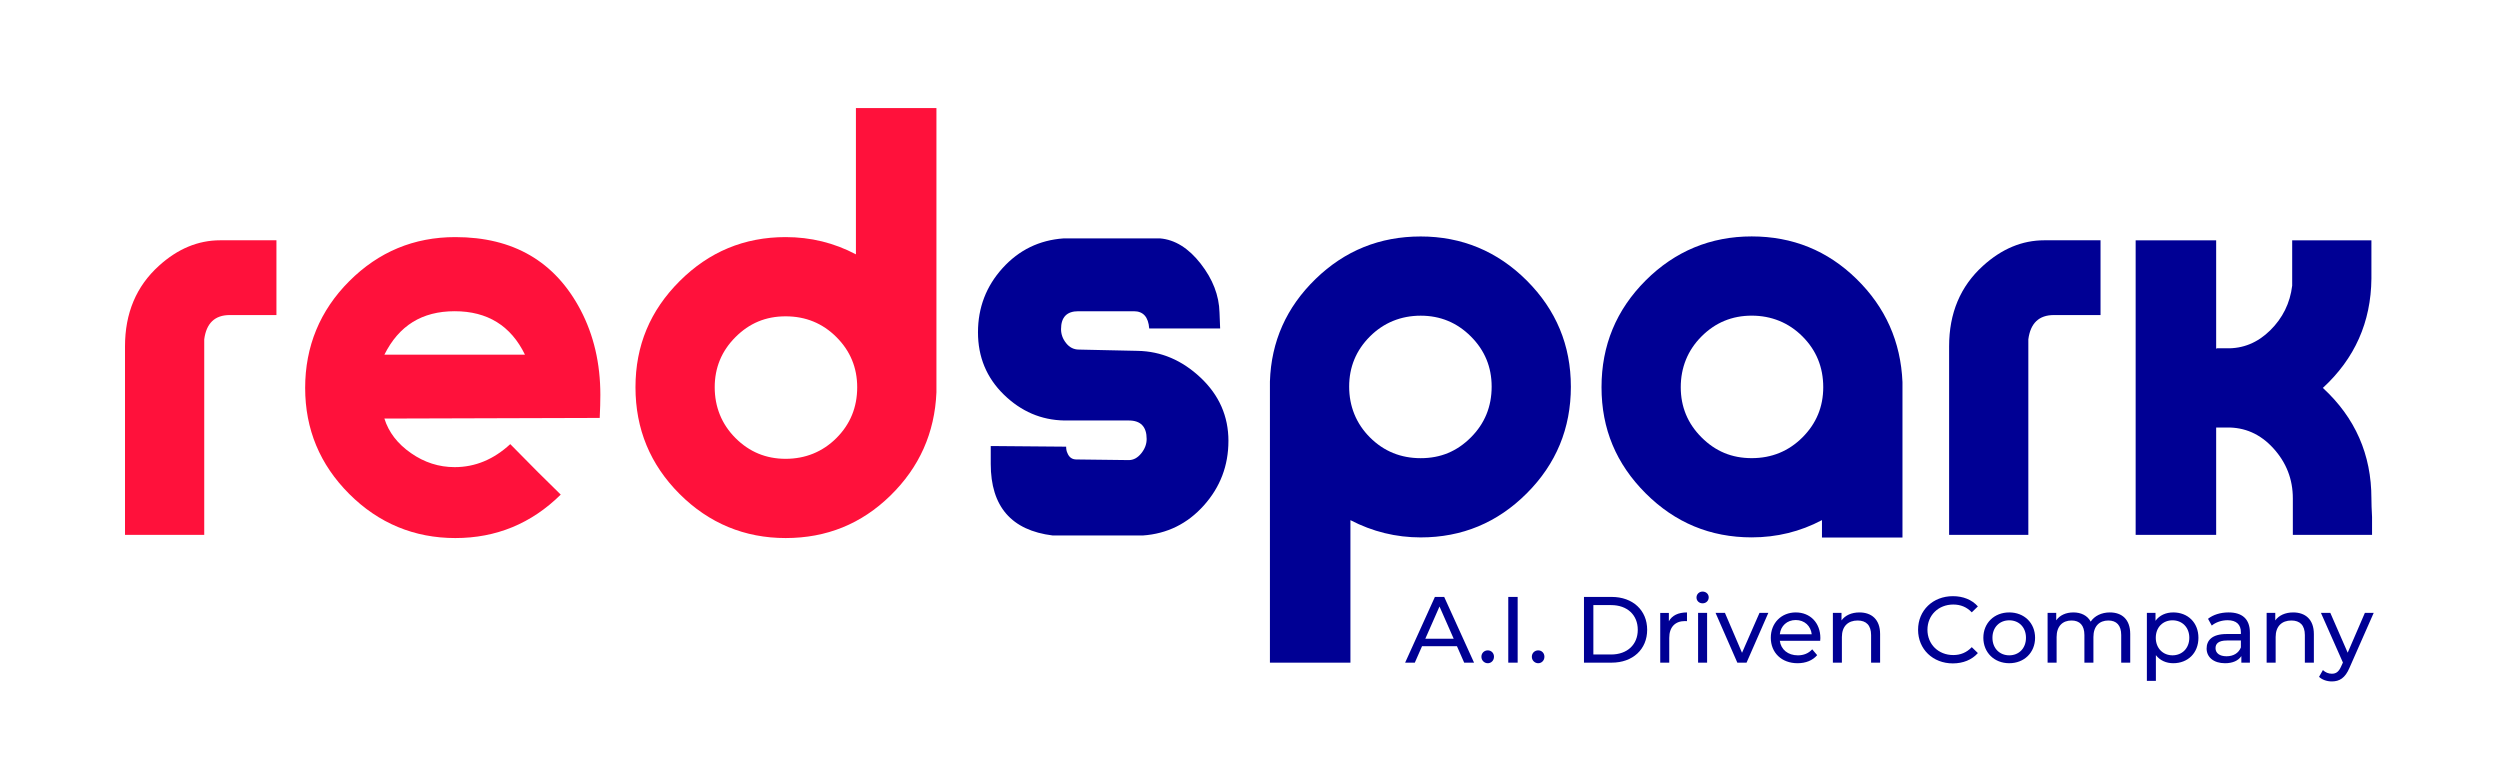
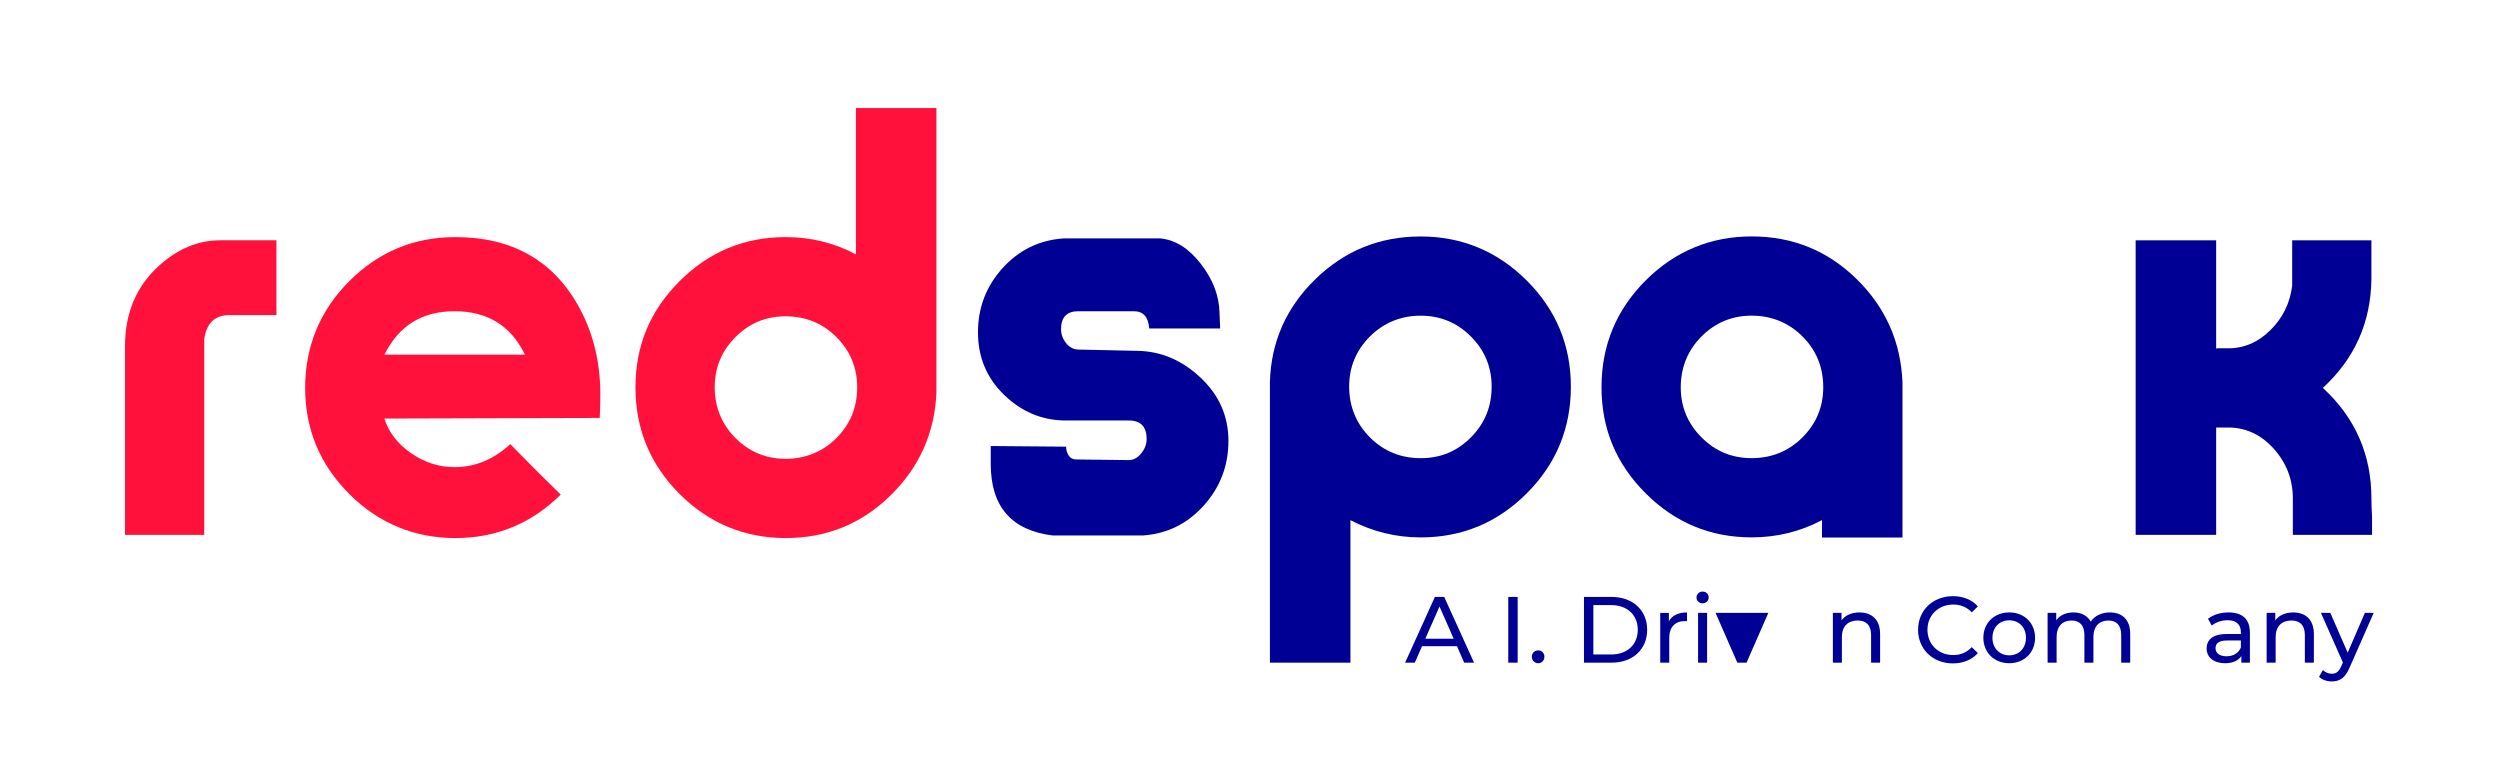
<svg xmlns="http://www.w3.org/2000/svg" id="Camada_1" version="1.1" viewBox="0 0 1920 589">
  <defs>
    <style>
      .st0 {
        fill: #000094;
      }

      .st1 {
        fill: #ff113b;
      }
    </style>
  </defs>
  <g>
    <path class="st1" d="M212.3,241.96h-35.82c-11.45,0-18,6.22-19.63,18.65v150.15h-60.85v-144.76c0-25.52,8.66-46.13,26.01-61.83,14.39-13.08,30.1-19.63,47.11-19.63h43.18v57.41Z" />
    <path class="st1" d="M460.58,320.97l-165.37.49c3.27,10.48,10.06,19.31,20.37,26.5,10.3,7.2,21.51,10.8,33.61,10.8,15.7,0,29.93-5.89,42.69-17.67,15.37,15.7,28.29,28.63,38.77,38.77-22.57,22.25-49.56,33.37-80.97,33.37s-58.88-11.29-81.46-33.86c-22.57-22.58-33.86-49.72-33.86-81.46s11.29-59.37,33.86-81.95c22.57-22.57,49.72-33.86,81.46-33.86,44.49,0,76.55,18.65,96.18,55.94,10.14,19.31,15.21,41.06,15.21,65.26,0,5.24-.17,11.13-.49,17.67ZM403.17,272.39c-10.79-22.24-28.79-33.37-53.98-33.37s-42.86,11.13-53.98,33.37h107.95Z" />
    <path class="st1" d="M719.18,82.98v218.36c-1.31,31.08-13.09,57.5-35.33,79.25-22.25,21.76-49.07,32.63-80.48,32.63s-58.88-11.29-81.46-33.86c-22.57-22.58-33.86-49.88-33.86-81.95s11.29-58.88,33.86-81.46c22.57-22.57,49.72-33.86,81.46-33.86,19.3,0,37.29,4.42,53.98,13.25v-112.37h61.83ZM658.33,297.41c0-15.04-5.32-27.89-15.95-38.52-10.64-10.63-23.64-15.95-39.01-15.95s-27.89,5.32-38.52,15.95c-10.64,10.63-15.95,23.47-15.95,38.52s5.31,28.38,15.95,39.01c10.62,10.64,23.47,15.95,38.52,15.95s28.38-5.31,39.01-15.95c10.63-10.63,15.95-23.63,15.95-39.01Z" />
    <path class="st0" d="M943.43,338.63c0,18.98-6.3,35.5-18.89,49.56-12.6,14.07-28.21,21.76-46.86,23.06h-69.19c-31.73-3.92-47.6-22.24-47.6-54.96v-13.74l57.91.49c0,1.96.32,3.6.98,4.91,1.3,3.28,3.6,4.91,6.87,4.91l40.24.49c3.6,0,6.79-1.72,9.57-5.15,2.78-3.43,4.17-7.11,4.17-11.04,0-9.48-4.59-14.23-13.74-14.23h-49.56c-17.67-.32-33.12-6.95-46.37-19.87-13.25-12.92-19.87-28.87-19.87-47.84s6.3-35.41,18.89-49.31c12.59-13.9,28.21-21.51,46.86-22.82h74.1c11.45.98,21.84,7.45,31.16,19.38,9.32,11.95,14.15,24.46,14.48,37.54l.49,12.27h-54.47c-.66-8.83-4.58-13.25-11.78-13.25h-42.69c-8.83,0-13.25,4.59-13.25,13.74,0,3.93,1.3,7.53,3.93,10.8,2.61,3.27,5.89,4.91,9.81,4.91l45.14.98c17.99.33,34.1,7.2,48.33,20.61,14.23,13.42,21.35,29.61,21.35,48.58Z" />
    <path class="st0" d="M1206.43,296.92c0,32.06-11.29,59.37-33.86,81.95-22.57,22.57-49.73,33.86-81.46,33.86-18.98,0-36.97-4.42-53.98-13.25v109.43h-61.83v-215.91c.98-30.75,12.67-57,35.08-78.76,22.4-21.75,49.32-32.63,80.72-32.63s58.88,11.29,81.46,33.86c22.57,22.57,33.86,49.73,33.86,81.46ZM1145.59,296.92c0-15.04-5.32-27.89-15.95-38.52-10.63-10.62-23.47-15.95-38.52-15.95s-28.38,5.32-39.01,15.95c-10.64,10.64-15.95,23.48-15.95,38.52s5.31,28.38,15.95,39.01c10.63,10.63,23.63,15.95,39.01,15.95s27.89-5.31,38.52-15.95c10.63-10.63,15.95-23.63,15.95-39.01Z" />
-     <path class="st0" d="M1613.21,241.96h-35.82c-11.45,0-18,6.22-19.63,18.65v150.15h-60.85v-144.76c0-25.52,8.66-46.13,26.01-61.83,14.39-13.08,30.1-19.63,47.11-19.63h43.18v57.41Z" />
    <path class="st0" d="M1821.75,410.77h-60.85v-27.97c0-14.72-4.99-27.56-14.97-38.52-9.98-10.96-22.01-16.27-36.07-15.95h-7.85v82.44h-61.83v-226.21h61.83v83.42l.49-.49h7.36c12.76.33,23.96-4.25,33.61-13.74,9.65-9.49,15.29-20.93,16.93-34.35v-34.84h60.85v29.44c-.33,33.37-12.76,61.34-37.29,83.91,24.86,22.9,37.29,51.2,37.29,84.89,0,3.6.16,8.34.49,14.23v13.74Z" />
    <path class="st0" d="M1461.1,412.79v-119.34c-1.31-31.08-13.09-57.5-35.33-79.25-22.25-21.76-49.07-32.63-80.48-32.63s-58.88,11.29-81.46,33.86c-22.57,22.58-33.86,49.88-33.86,81.95s11.29,58.88,33.86,81.46c22.57,22.57,49.72,33.86,81.46,33.86,19.3,0,37.29-4.42,53.98-13.25v13.35h61.83ZM1400.25,297.38c0,15.04-5.32,27.89-15.95,38.52-10.64,10.63-23.64,15.95-39.01,15.95s-27.89-5.32-38.52-15.95c-10.64-10.63-15.95-23.47-15.95-38.52s5.31-28.38,15.95-39.01c10.62-10.64,23.47-15.95,38.52-15.95s28.38,5.31,39.01,15.95c10.63,10.63,15.95,23.63,15.95,39.01Z" />
  </g>
  <g>
    <path class="st0" d="M1118.95,496.3h-26.83l-5.55,12.62h-7.43l22.86-50.48h7.14l22.93,50.48h-7.57l-5.55-12.62ZM1116.43,490.53l-10.89-24.74-10.89,24.74h21.78Z" />
-     <path class="st0" d="M1137.72,504.38c0-2.89,2.24-4.9,4.9-4.9s4.76,2.02,4.76,4.9-2.16,4.98-4.76,4.98-4.9-2.09-4.9-4.98Z" />
    <path class="st0" d="M1158.35,458.44h7.21v50.48h-7.21v-50.48Z" />
    <path class="st0" d="M1176.45,504.38c0-2.89,2.24-4.9,4.9-4.9s4.76,2.02,4.76,4.9-2.16,4.98-4.76,4.98-4.9-2.09-4.9-4.98Z" />
    <path class="st0" d="M1216.49,458.44h21.27c16.23,0,27.26,10.24,27.26,25.24s-11.03,25.24-27.26,25.24h-21.27v-50.48ZM1237.33,502.65c12.47,0,20.48-7.64,20.48-18.97s-8-18.97-20.48-18.97h-13.63v37.93h13.63Z" />
    <path class="st0" d="M1295.61,470.34v6.71c-.58-.07-1.08-.07-1.59-.07-7.43,0-12.04,4.54-12.04,12.91v19.04h-6.92v-38.22h6.63v6.42c2.45-4.47,7.21-6.78,13.92-6.78Z" />
    <path class="st0" d="M1302.91,458.88c0-2.52,2.02-4.55,4.69-4.55s4.69,1.95,4.69,4.4c0,2.6-1.94,4.62-4.69,4.62s-4.69-1.95-4.69-4.47ZM1304.13,470.7h6.92v38.22h-6.92v-38.22Z" />
-     <path class="st0" d="M1358.08,470.7l-16.73,38.22h-7.07l-16.73-38.22h7.21l13.12,30.65,13.42-30.65h6.78Z" />
-     <path class="st0" d="M1397.9,492.12h-31.01c.86,6.71,6.27,11.18,13.85,11.18,4.47,0,8.22-1.51,11.03-4.62l3.82,4.47c-3.46,4.04-8.72,6.2-15.07,6.2-12.33,0-20.55-8.15-20.55-19.54s8.15-19.47,19.18-19.47,18.89,7.94,18.89,19.69c0,.58-.07,1.44-.14,2.09ZM1366.89,487.14h24.52c-.72-6.42-5.55-10.96-12.26-10.96s-11.54,4.47-12.26,10.96Z" />
+     <path class="st0" d="M1358.08,470.7l-16.73,38.22h-7.07l-16.73-38.22h7.21h6.78Z" />
    <path class="st0" d="M1443.92,486.93v22h-6.92v-21.2c0-7.5-3.75-11.18-10.31-11.18-7.36,0-12.12,4.4-12.12,12.69v19.69h-6.92v-38.22h6.63v5.77c2.81-3.89,7.72-6.13,13.77-6.13,9.3,0,15.87,5.34,15.87,16.59Z" />
    <path class="st0" d="M1473.08,483.68c0-14.93,11.39-25.82,26.75-25.82,7.79,0,14.57,2.67,19.18,7.86l-4.69,4.55c-3.9-4.11-8.65-5.99-14.21-5.99-11.39,0-19.83,8.22-19.83,19.4s8.44,19.4,19.83,19.4c5.55,0,10.31-1.95,14.21-6.06l4.69,4.54c-4.62,5.19-11.39,7.93-19.25,7.93-15.29,0-26.68-10.89-26.68-25.82Z" />
    <path class="st0" d="M1523.21,489.81c0-11.39,8.44-19.47,19.9-19.47s19.83,8.08,19.83,19.47-8.37,19.54-19.83,19.54-19.9-8.15-19.9-19.54ZM1555.95,489.81c0-8.15-5.48-13.41-12.84-13.41s-12.91,5.26-12.91,13.41,5.55,13.48,12.91,13.48,12.84-5.33,12.84-13.48Z" />
    <path class="st0" d="M1636.01,486.93v22h-6.92v-21.2c0-7.5-3.6-11.18-9.88-11.18-6.92,0-11.47,4.4-11.47,12.69v19.69h-6.92v-21.2c0-7.5-3.6-11.18-9.88-11.18-6.92,0-11.47,4.4-11.47,12.69v19.69h-6.92v-38.22h6.63v5.7c2.74-3.9,7.43-6.06,13.2-6.06s10.74,2.31,13.27,7.07c2.89-4.33,8.22-7.07,14.71-7.07,9.3,0,15.65,5.34,15.65,16.59Z" />
-     <path class="st0" d="M1688.39,489.81c0,11.76-8.15,19.54-19.33,19.54-5.41,0-10.17-2.09-13.34-6.2v19.76h-6.92v-52.21h6.63v6.06c3.1-4.26,8-6.42,13.63-6.42,11.18,0,19.33,7.79,19.33,19.47ZM1681.39,489.81c0-8.08-5.55-13.41-12.91-13.41s-12.84,5.33-12.84,13.41,5.55,13.48,12.84,13.48,12.91-5.33,12.91-13.48Z" />
    <path class="st0" d="M1727.92,485.85v23.08h-6.56v-5.05c-2.31,3.46-6.56,5.48-12.55,5.48-8.65,0-14.13-4.62-14.13-11.25,0-6.13,3.97-11.18,15.36-11.18h10.96v-1.37c0-5.84-3.39-9.23-10.24-9.23-4.54,0-9.16,1.59-12.12,4.11l-2.88-5.2c3.97-3.17,9.66-4.9,15.79-4.9,10.46,0,16.37,5.05,16.37,15.51ZM1721,497.24v-5.34h-10.68c-6.85,0-8.8,2.67-8.8,5.91,0,3.82,3.17,6.2,8.44,6.2s9.3-2.38,11.03-6.78Z" />
    <path class="st0" d="M1777.05,486.93v22h-6.92v-21.2c0-7.5-3.75-11.18-10.31-11.18-7.36,0-12.12,4.4-12.12,12.69v19.69h-6.92v-38.22h6.63v5.77c2.81-3.89,7.72-6.13,13.77-6.13,9.3,0,15.87,5.34,15.87,16.59Z" />
    <path class="st0" d="M1823,470.7l-18.53,42.04c-3.39,8.07-7.79,10.6-13.63,10.6-3.68,0-7.43-1.23-9.81-3.53l2.96-5.2c1.87,1.81,4.25,2.81,6.85,2.81,3.32,0,5.41-1.51,7.29-5.91l1.23-2.67-16.88-38.15h7.21l13.34,30.58,13.2-30.58h6.78Z" />
  </g>
</svg>